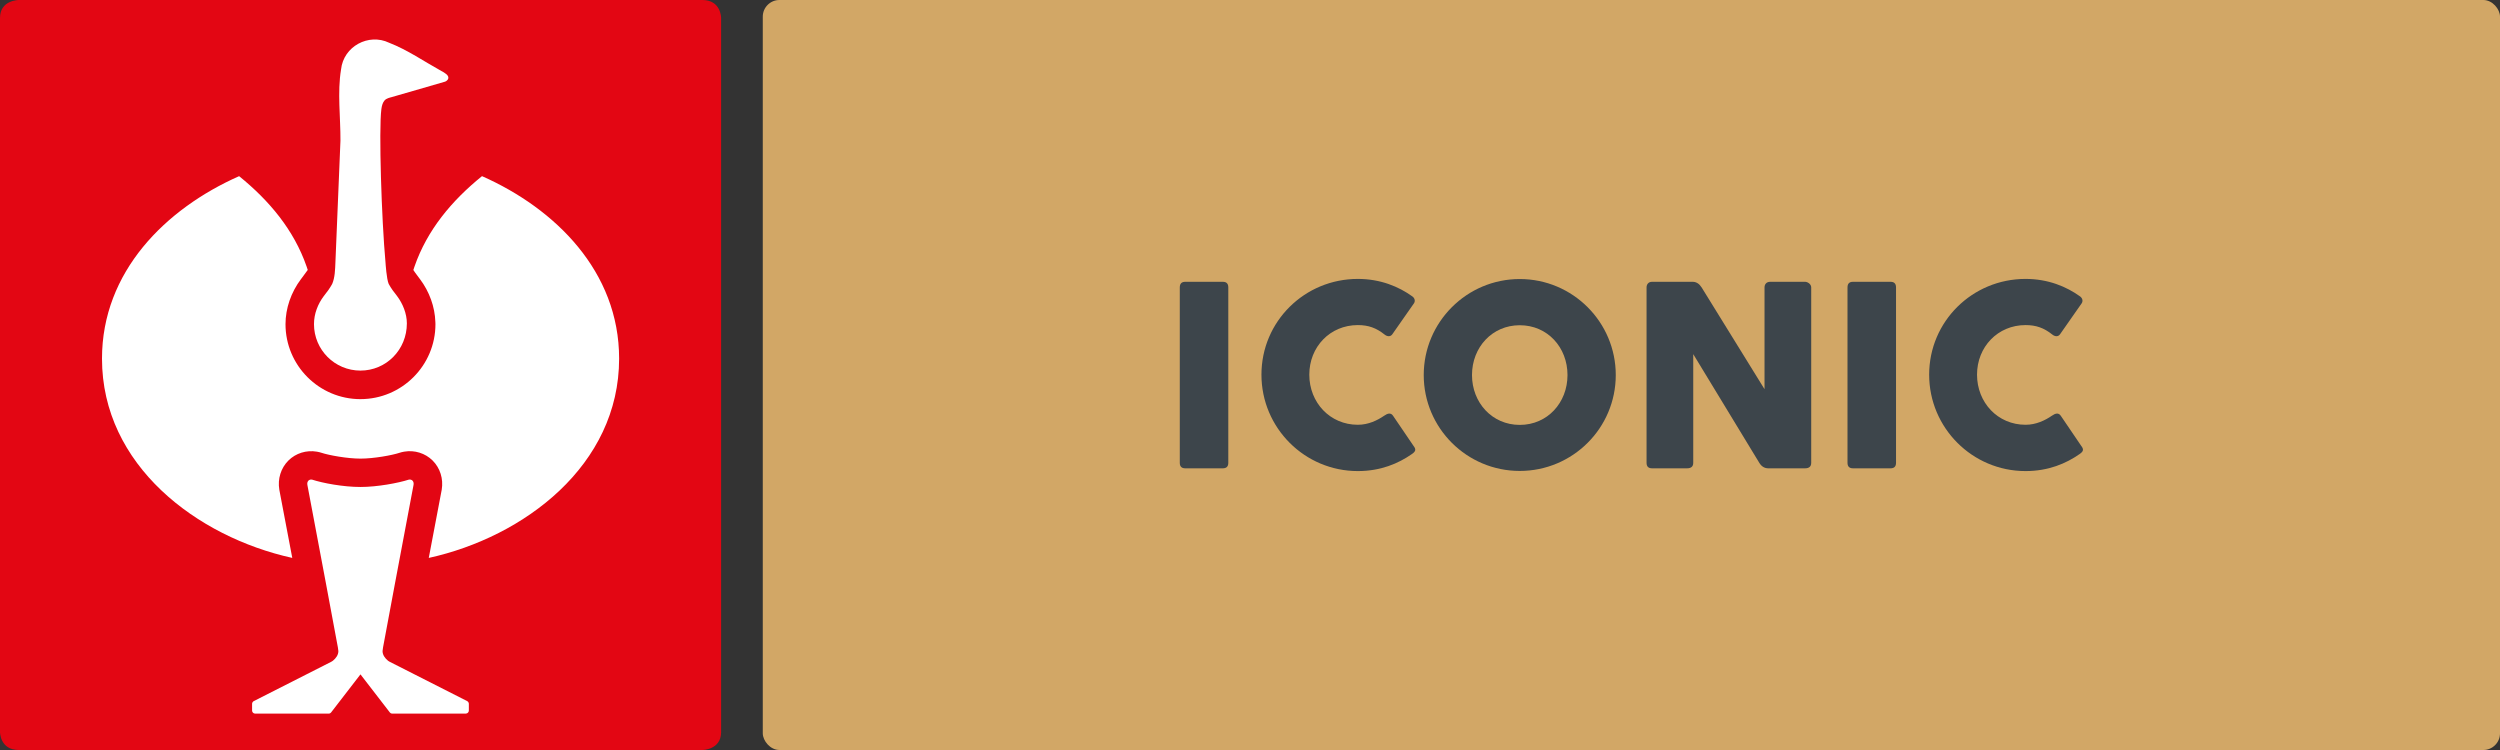
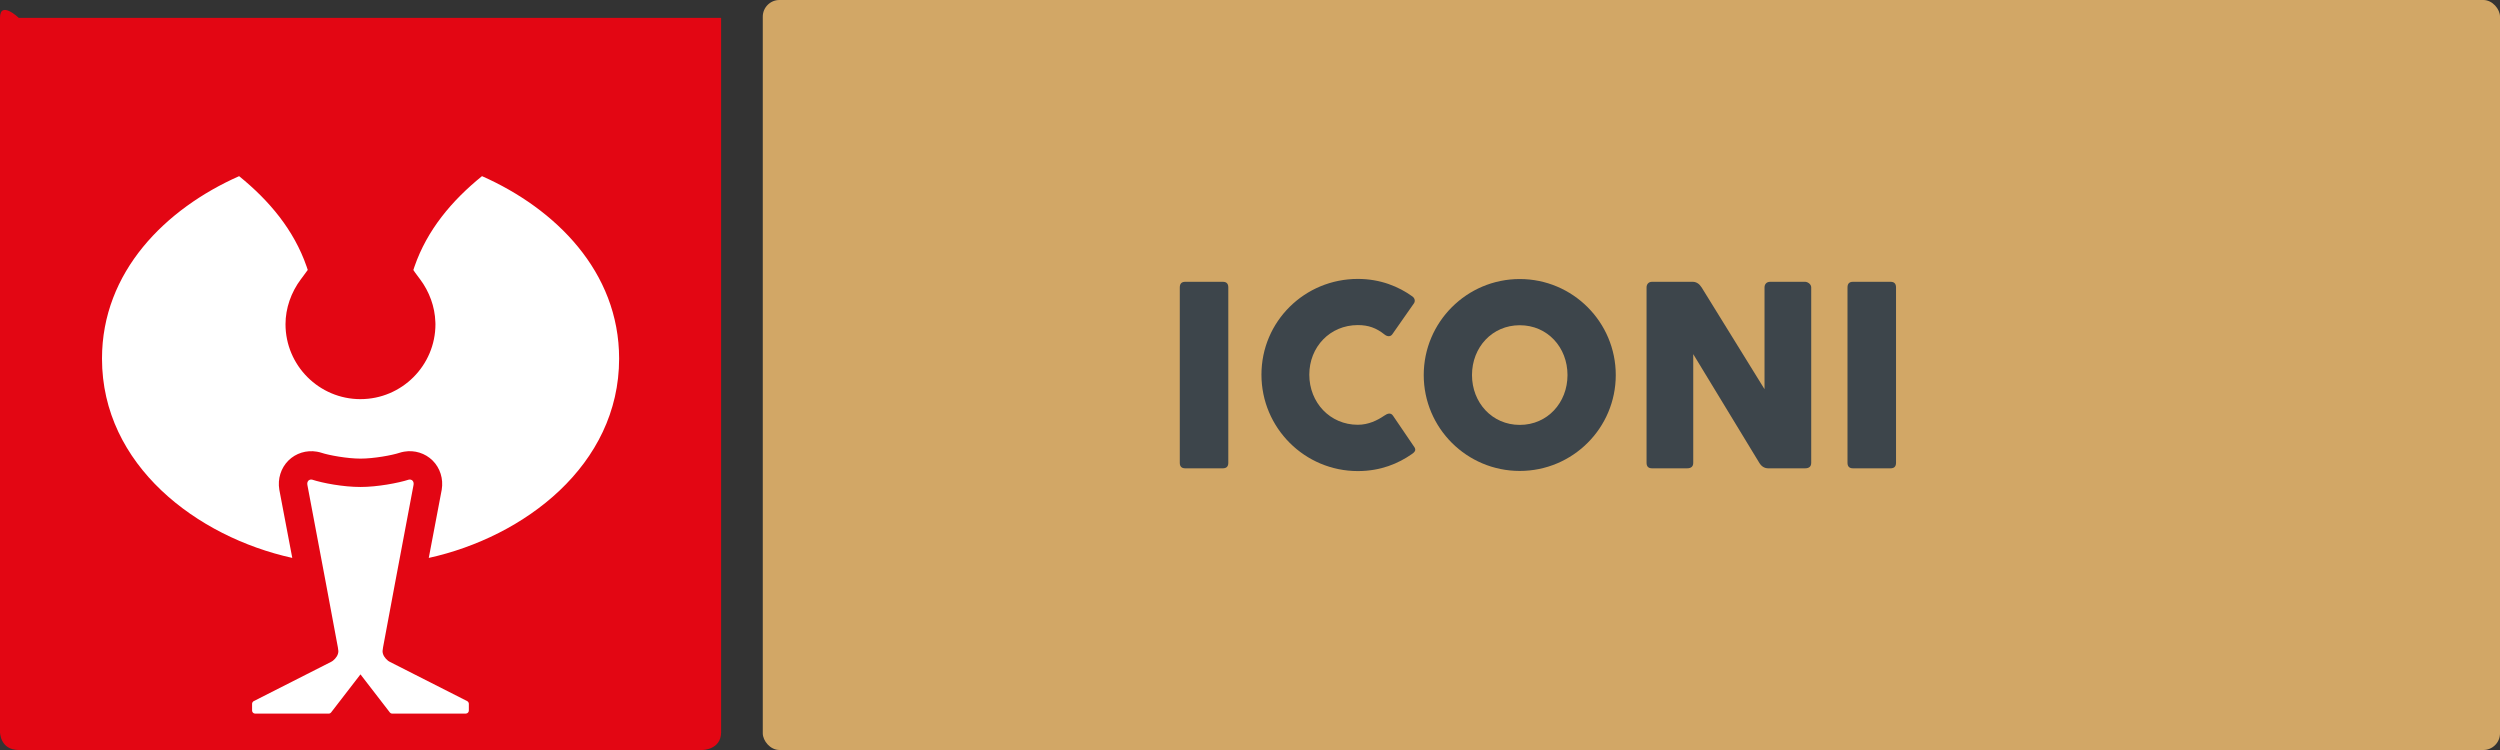
<svg xmlns="http://www.w3.org/2000/svg" viewBox="0 0 226.772 68.031" data-sanitized-data-name="Ebene 1" data-name="Ebene 1" id="Ebene_1">
  <rect x="0" y="0" width="226.772" height="68.031" fill="#333333" stroke="none" />
  <defs>
    <style>
      .cls-1 {
        fill: #fff;
      }

      .cls-2 {
        fill: #3d454b;
      }

      .cls-3 {
        fill: #d2a766;
      }

      .cls-4 {
        fill: #e30613;
      }
    </style>
  </defs>
  <g>
-     <path d="m1.706,68.031h62s1.705,0,1.705-1.623V1.623s0-1.623-1.705-1.623H1.706S0,0,0,1.623v64.786s0,1.623,1.706,1.623Z" class="cls-4" />
+     <path d="m1.706,68.031h62s1.705,0,1.705-1.623V1.623H1.706S0,0,0,1.623v64.786s0,1.623,1.706,1.623Z" class="cls-4" />
    <g>
-       <path d="m40.318,7.423c-.396.115-4.724,1.369-4.803,1.39-.132.036-.465.102-.634.3-.168.2-.244.458-.287.784-.244,1.854.018,10.04.376,13.93.006.069.093,1.485.289,1.93.221.402.476.748.763,1.103.518.689.884,1.596.884,2.471,0,2.399-1.879,4.285-4.211,4.285-2.332,0-4.214-1.888-4.214-4.215,0-.946.357-1.834.888-2.541.287-.355.542-.701.763-1.103.248-.562.268-1.336.292-1.93.148-3.789.361-8.537.458-11.069.013-2.091-.29-4.392.053-6.452.222-2.109,2.507-3.317,4.357-2.43,1.683.654,3.171,1.696,4.743,2.564l.222.124c.739.439.295.765.141.832l-.079.026Z" class="cls-1" />
      <path d="m32.699,61.17s-1.785,2.301-2.669,3.459c-.014.023-.094.103-.208.103h-6.685c-.161-.01-.271-.138-.271-.276v-.612c0-.094.058-.195.152-.247l6.995-3.55s.063-.033.1-.056c.029-.018.065-.042.094-.065.26-.211.486-.514.486-.867,0-.014-.008-.128-.043-.326,0,0-1.953-10.5-2.769-14.754-.054-.325.157-.52.423-.474.952.311,2.808.668,4.401.668,1.508,0,3.424-.357,4.385-.668.267-.046.478.149.423.474-.815,4.255-2.769,14.754-2.769,14.754-.035.198-.043.311-.043.326,0,.353.228.654.486.867.024.02.066.047.092.063.026.016.099.055.099.055l6.998,3.551c.094.052.152.153.152.247v.612c0,.138-.11.266-.27.276h-6.685c-.114,0-.194-.08-.209-.103-.883-1.159-2.669-3.459-2.669-3.459" class="cls-1" />
      <path d="m32.697,36.206c-3.749-.001-6.799-3.051-6.799-6.8,0-1.432.499-2.886,1.406-4.093l.056-.071c.154-.216.323-.443.414-.563.048-.064.141-.194.141-.194,0,0-.08-.241-.093-.28-.005-.014-.01-.028-.015-.042-1.145-3.294-3.371-5.962-6.117-8.184-6.668,2.951-12.438,8.665-12.438,16.553,0,9.68,8.613,16.169,17.26,18.076-.394-2.093-.778-4.112-1.165-6.131l-.011-.061c-.164-.977.145-1.964.824-2.64.671-.668,1.638-.969,2.586-.805.154.026.296.061.432.106.66.219,2.317.524,3.523.524,1.211,0,2.866-.305,3.525-.524.135-.045.277-.08.434-.107.946-.164,1.912.138,2.584.806.679.676.988,1.663.825,2.64l-.011.061c-.387,2.02-.771,4.038-1.165,6.132,8.649-1.905,17.267-8.395,17.267-18.078,0-7.888-5.77-13.602-12.438-16.553-2.75,2.225-4.978,4.895-6.121,8.194-.005.016-.106.32-.106.32,0,0,.078.124.151.223.109.146.222.303.39.526l.056.072c.859,1.143,1.354,2.518,1.399,3.882.004.058.008.129.008.21,0,3.75-3.05,6.8-6.8,6.8h-.002Z" class="cls-1" />
    </g>
  </g>
  <rect ry="1.512" rx="1.512" height="68.031" width="157.581" y="0" x="69.191" class="cls-3" />
  <g>
    <path d="m107.017,26.071c0-.344.166-.509.498-.509h3.405c.332,0,.498.165.498.509v15.912c0,.332-.166.498-.498.498h-3.405c-.332,0-.498-.167-.498-.498v-15.912Z" class="cls-2" />
    <path d="m126.361,37.712l1.863,2.741c.249.319.19.498-.155.735-1.222.854-2.824,1.543-4.901,1.543-4.828,0-8.744-3.917-8.744-8.746s3.915-8.685,8.744-8.685c2.053,0,3.714.7,4.948,1.589.238.178.261.428.155.606l-1.982,2.836c-.178.237-.463.202-.7.011-.759-.604-1.472-.854-2.421-.854-2.527,0-4.402,1.982-4.402,4.497,0,2.528,1.874,4.545,4.402,4.545.961,0,1.78-.404,2.386-.819.32-.226.605-.296.807,0Z" class="cls-2" />
    <path d="m137.855,25.311c4.806,0,8.709,3.905,8.709,8.709,0,4.807-3.904,8.698-8.709,8.698s-8.71-3.892-8.71-8.698c0-4.805,3.905-8.709,8.71-8.709Zm0,13.231c2.515,0,4.331-2.017,4.331-4.521,0-2.515-1.815-4.52-4.331-4.52-2.504,0-4.332,2.004-4.332,4.52,0,2.504,1.827,4.521,4.332,4.521Z" class="cls-2" />
    <path d="m153.592,32.122v9.861c0,.332-.191.498-.559.498h-3.178c-.332,0-.498-.167-.498-.498v-15.912c0-.272.166-.509.498-.509h3.689c.332,0,.606.189.808.509l5.706,9.231v-9.231c0-.272.167-.509.509-.509h3.169c.237,0,.557.213.557.509v15.912c0,.332-.191.498-.557.498h-3.334c-.344,0-.617-.167-.819-.498l-5.992-9.861Z" class="cls-2" />
    <path d="m167.585,26.071c0-.344.167-.509.498-.509h3.406c.332,0,.498.165.498.509v15.912c0,.332-.167.498-.498.498h-3.406c-.332,0-.498-.167-.498-.498v-15.912Z" class="cls-2" />
-     <path d="m186.93,37.712l1.861,2.741c.25.319.191.498-.154.735-1.222.854-2.824,1.543-4.901,1.543-4.828,0-8.744-3.917-8.744-8.746s3.915-8.685,8.744-8.685c2.052,0,3.713.7,4.949,1.589.237.178.261.428.154.606l-1.982,2.836c-.178.237-.463.202-.7.011-.759-.604-1.471-.854-2.421-.854-2.526,0-4.401,1.982-4.401,4.497,0,2.528,1.874,4.545,4.401,4.545.961,0,1.78-.404,2.386-.819.32-.226.606-.296.808,0Z" class="cls-2" />
  </g>
</svg>